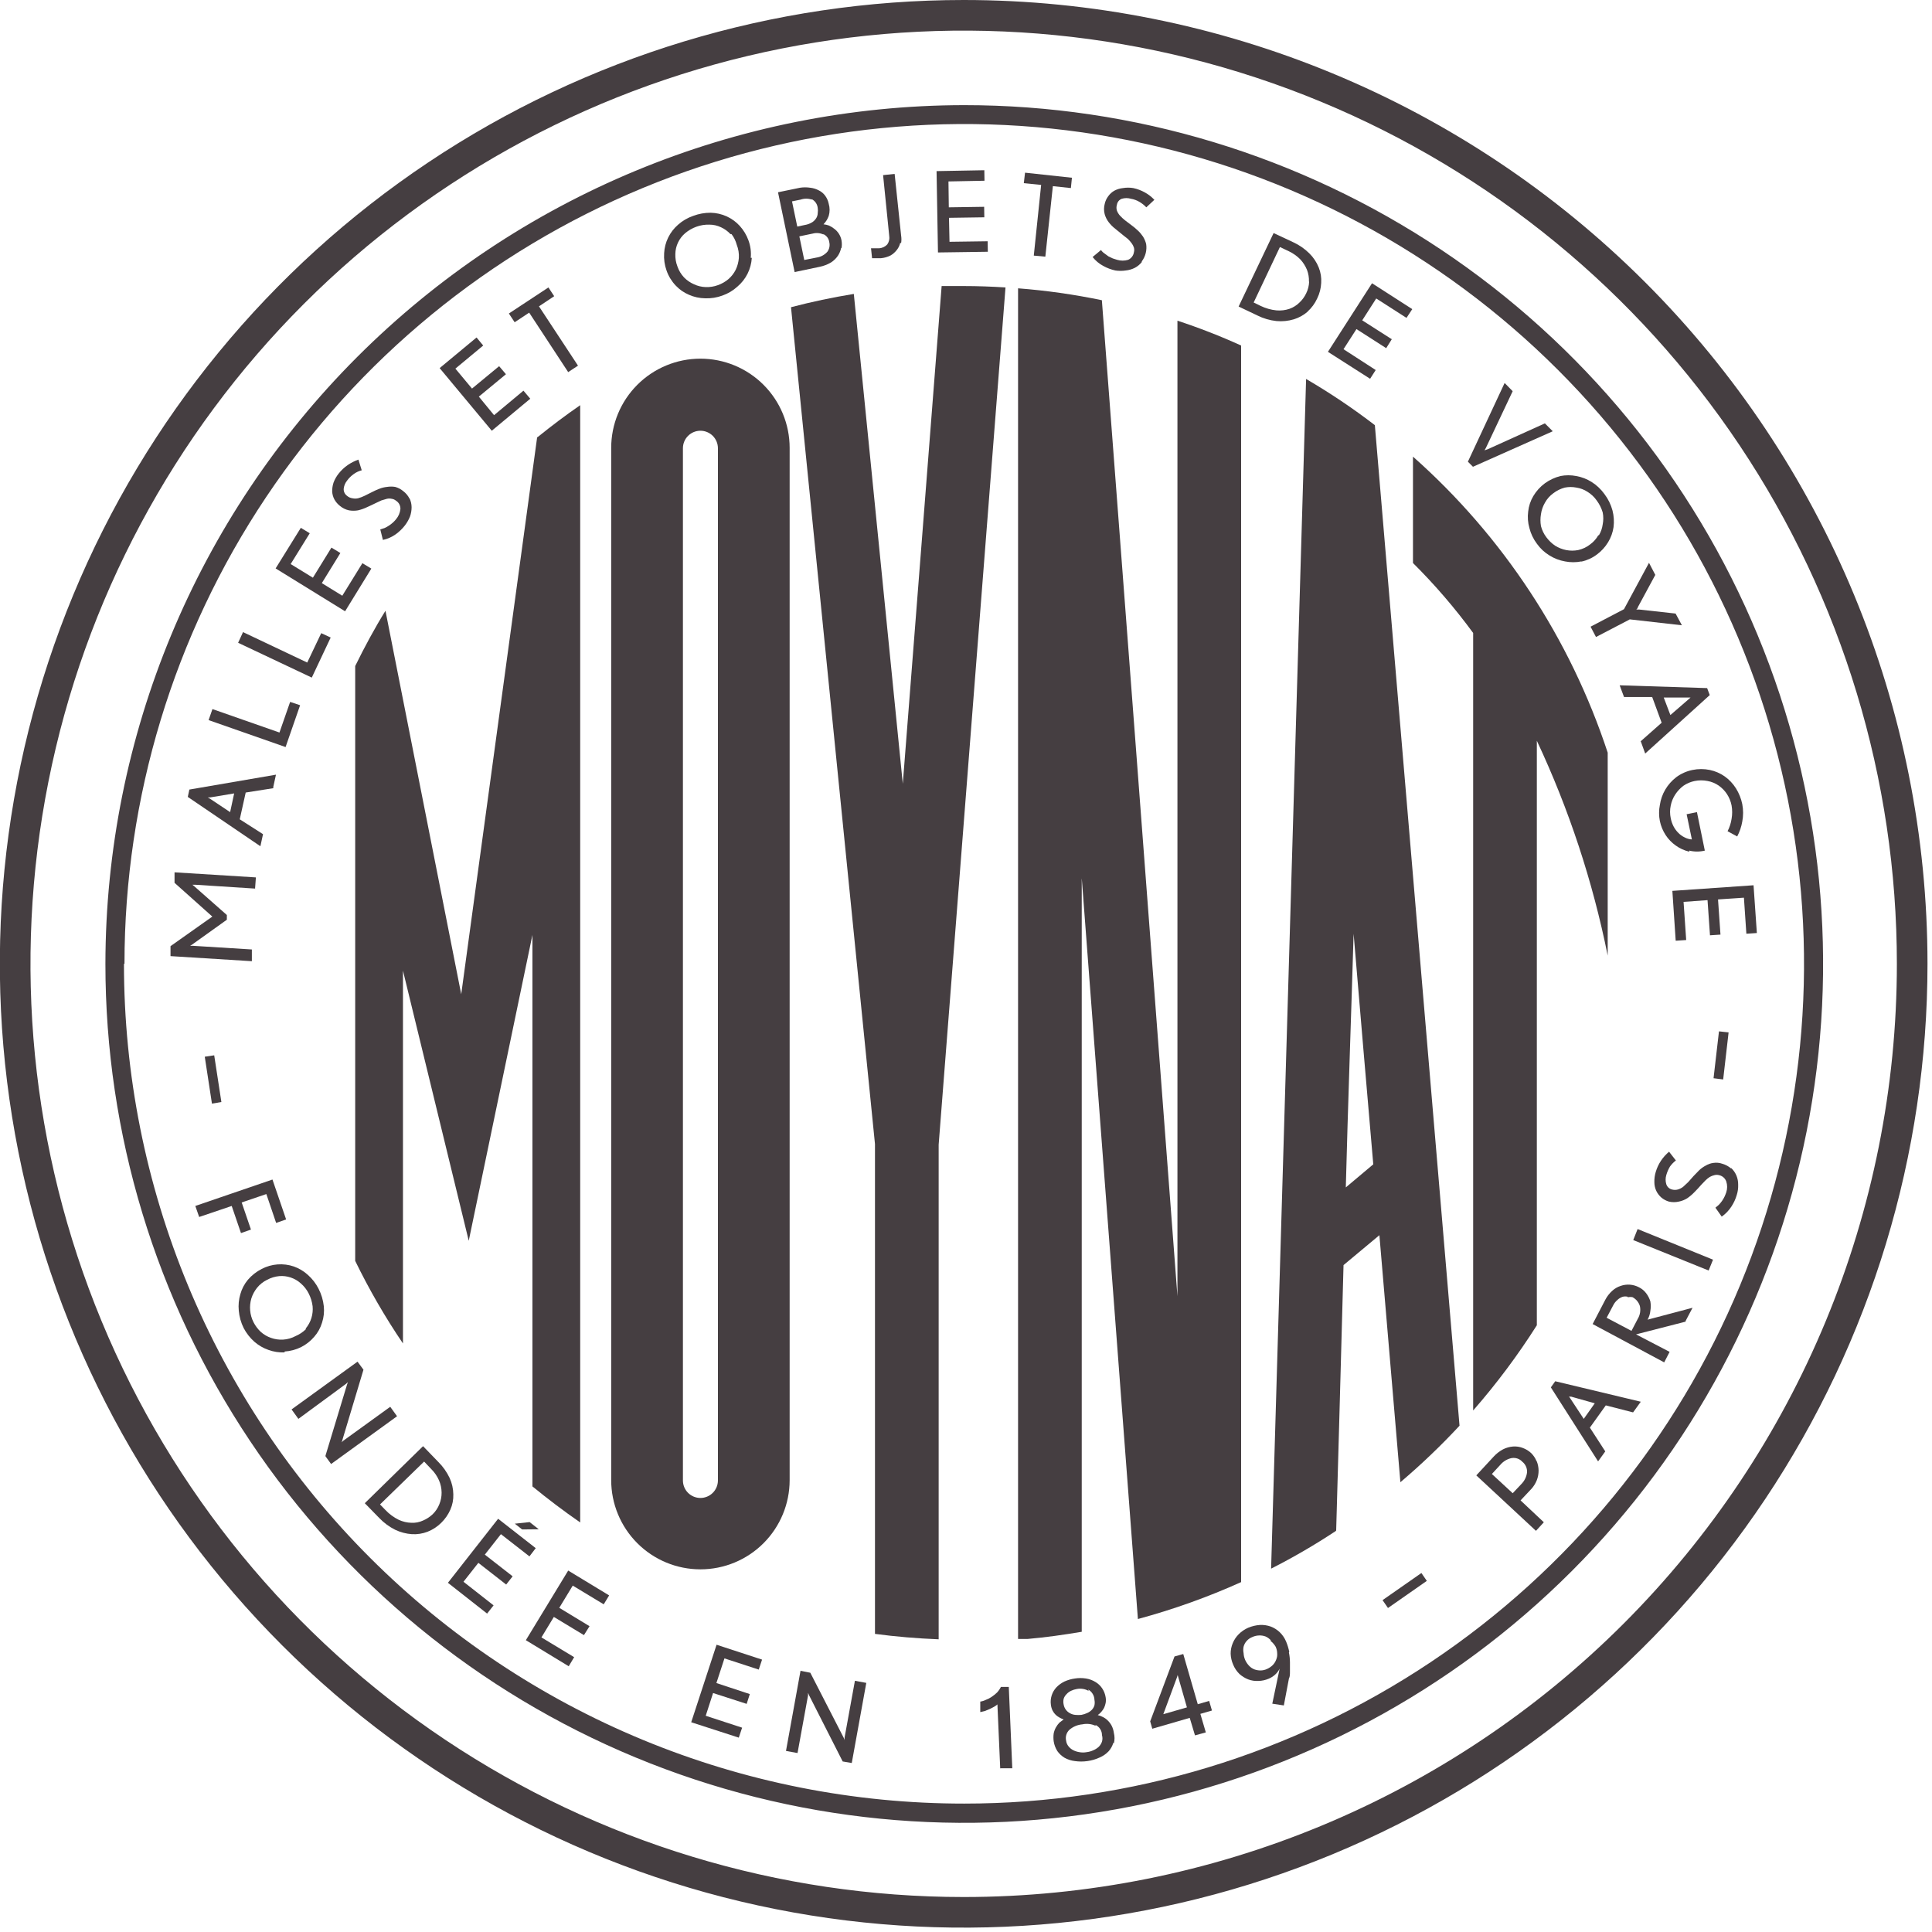
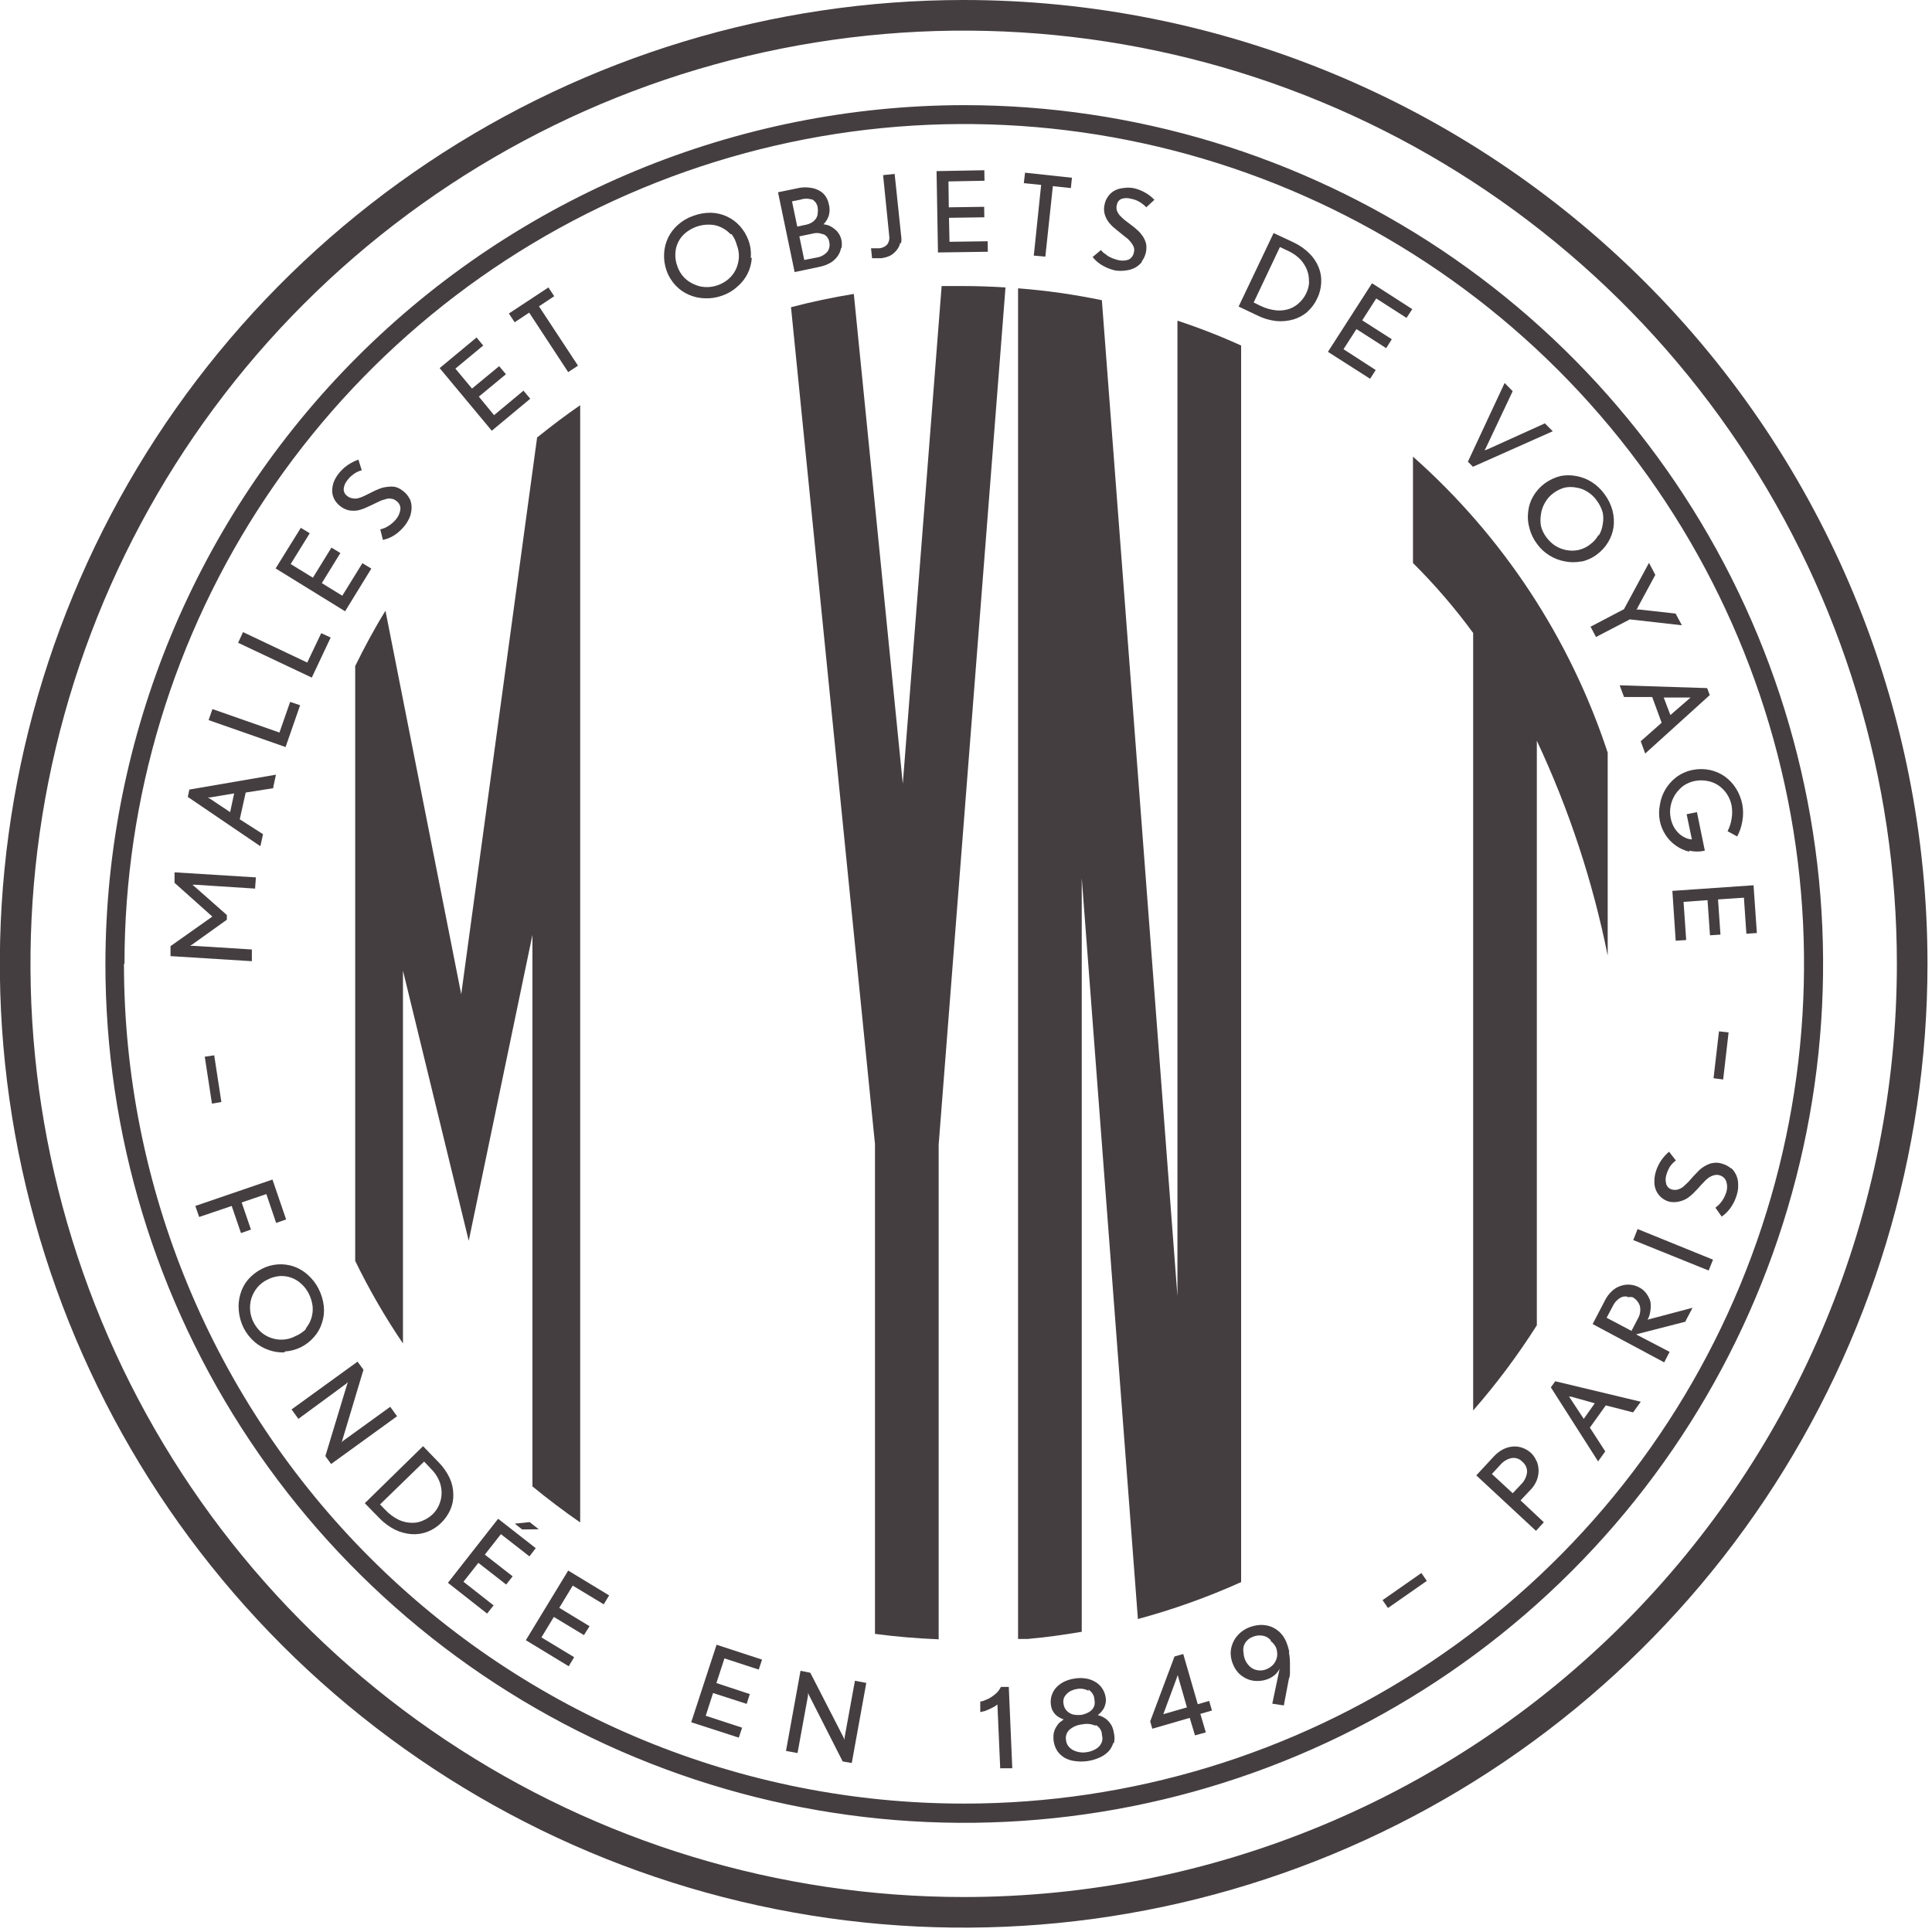
<svg xmlns="http://www.w3.org/2000/svg" width="100%" height="100%" viewBox="0 0 213 213" version="1.1" xml:space="preserve" style="fill-rule:evenodd;clip-rule:evenodd;stroke-linejoin:round;stroke-miterlimit:2;">
  <g>
    <path d="M106.243,0c-21.016,0 -41.56,6.232 -59.034,17.908c-17.475,11.676 -31.094,28.272 -39.137,47.688c-8.042,19.416 -10.147,40.782 -6.046,61.394c4.1,20.612 14.22,39.546 29.081,54.407c14.86,14.86 33.794,24.981 54.406,29.081c20.612,4.1 41.978,1.995 61.394,-6.047c19.417,-8.043 36.012,-21.662 47.688,-39.137c11.676,-17.474 17.908,-38.018 17.908,-59.034c0,-28.182 -11.195,-55.21 -31.123,-75.137c-19.927,-19.928 -46.955,-31.123 -75.137,-31.123Zm0,209.144c-20.348,-0 -40.24,-6.034 -57.159,-17.339c-16.919,-11.305 -30.106,-27.374 -37.893,-46.173c-7.787,-18.8 -9.825,-39.487 -5.855,-59.444c3.97,-19.958 13.769,-38.29 28.157,-52.679c14.389,-14.388 32.721,-24.187 52.679,-28.157c19.957,-3.969 40.644,-1.932 59.443,5.855c18.8,7.787 34.868,20.974 46.174,37.893c11.305,16.92 17.338,36.811 17.338,57.16c0,27.286 -10.839,53.455 -30.133,72.75c-19.295,19.294 -45.464,30.134 -72.751,30.134Z" style="fill:#453e41;fill-rule:nonzero;" />
    <path d="M11.621,106.259c-0.004,18.729 5.547,37.038 15.95,52.612c10.402,15.574 25.19,27.714 42.493,34.883c17.302,7.168 36.342,9.045 54.711,5.392c18.37,-3.653 35.243,-12.671 48.486,-25.914c13.244,-13.244 22.262,-30.117 25.915,-48.486c3.653,-18.369 1.776,-37.409 -5.393,-54.712c-7.169,-17.302 -19.308,-32.09 -34.882,-42.493c-15.574,-10.403 -33.884,-15.953 -52.613,-15.949c-25.098,0.03 -49.159,10.014 -66.906,27.761c-17.747,17.747 -27.73,41.808 -27.761,66.906Zm2.103,-0c-0,-18.312 5.429,-36.212 15.603,-51.437c10.173,-15.225 24.633,-27.092 41.55,-34.1c16.918,-7.007 35.533,-8.841 53.493,-5.268c17.96,3.572 34.457,12.39 47.405,25.338c12.948,12.948 21.765,29.445 25.338,47.405c3.572,17.959 1.739,36.575 -5.268,53.493c-7.008,16.917 -18.875,31.377 -34.1,41.55c-15.225,10.173 -33.126,15.603 -51.437,15.603c-12.163,0.008 -24.209,-2.381 -35.448,-7.031c-11.24,-4.649 -21.453,-11.468 -30.057,-20.066c-8.603,-8.598 -15.428,-18.807 -20.084,-30.043c-4.657,-11.237 -7.053,-23.281 -7.053,-35.444l0.058,-0Z" style="fill:#453e41;fill-rule:nonzero;" />
    <path d="M59.22,48.201l-8.371,61.414l-8.352,-42.28c-1.196,1.929 -2.315,4.013 -3.337,6.095l0,65.581c1.536,3.156 3.295,6.199 5.266,9.104l-0,-41.103l7.252,29.781l7.021,-33.716l0,60.797c1.698,1.388 3.453,2.719 5.266,3.973l0,-123.175c-1.62,1.118 -3.182,2.295 -4.706,3.529" style="fill:#453e41;fill-rule:nonzero;" />
-     <path d="M77.22,39.542c-2.609,-0 -5.111,1.036 -6.956,2.881c-1.845,1.845 -2.881,4.347 -2.881,6.956l-0,113.801c-0,2.609 1.036,5.111 2.881,6.956c1.845,1.845 4.347,2.881 6.956,2.881c2.609,0 5.111,-1.036 6.956,-2.881c1.844,-1.845 2.881,-4.347 2.881,-6.956l0,-113.801c0,-2.609 -1.037,-5.111 -2.881,-6.956c-1.845,-1.845 -4.347,-2.881 -6.956,-2.881Zm1.929,123.677c-0,0.511 -0.204,1.002 -0.565,1.364c-0.362,0.361 -0.853,0.565 -1.364,0.565c-0.512,-0 -1.002,-0.204 -1.364,-0.565c-0.362,-0.362 -0.565,-0.853 -0.565,-1.364l0,-113.802c0,-0.511 0.203,-1.002 0.565,-1.364c0.362,-0.361 0.852,-0.565 1.364,-0.565c0.511,0 1.002,0.204 1.364,0.565c0.361,0.362 0.565,0.853 0.565,1.364l-0,113.802Z" style="fill:#453e41;fill-rule:nonzero;" />
    <path d="M110.855,31.69c-1.524,-0.096 -3.048,-0.154 -4.61,-0.154l-2.431,-0c-1.311,16.781 -2.893,37.246 -4.282,54.875c-2.295,-22.933 -4.706,-47.063 -5.4,-54.007c-2.354,0.386 -4.649,0.868 -6.925,1.466l9.258,92.256l0,54.007c2.315,0.309 4.649,0.502 7.021,0.598l0,-54.528l7.369,-94.513Z" style="fill:#453e41;fill-rule:nonzero;" />
    <path d="M113.281,180.693c2.025,-0.173 4.012,-0.463 5.979,-0.791l0,-83.113c2.142,28.18 4.34,57.363 6.192,81.706c3.895,-1.053 7.701,-2.413 11.38,-4.07l0,-136.331c-2.288,-1.04 -4.632,-1.955 -7.021,-2.739l0,107.553c-3.047,-40.256 -6.249,-82.536 -8.332,-109.809c-3.049,-0.636 -6.135,-1.074 -9.239,-1.312l-0,148.906l1.041,0Z" style="fill:#453e41;fill-rule:nonzero;" />
-     <path d="M147.312,168.678c0.231,-7.715 0.444,-16.01 0.81,-29.203l3.954,-3.298c0.926,10.84 1.736,20.388 2.315,27.235c2.294,-1.947 4.471,-4.027 6.519,-6.23l-9.335,-110.31c-2.417,-1.856 -4.949,-3.557 -7.58,-5.092l-3.858,131.16c2.464,-1.249 4.853,-2.64 7.156,-4.166l0.019,-0.096Zm1.91,-65.87c0.733,8.68 1.465,17.36 2.179,25.557l-3.028,2.546c0.212,-8.352 0.617,-19.655 0.868,-28.199l-0.019,0.096Z" style="fill:#453e41;fill-rule:nonzero;" />
    <path d="M162.413,69.824l0,85.679c2.578,-2.946 4.925,-6.087 7.021,-9.393l0,-64.443c3.544,7.554 6.166,15.506 7.812,23.686l-0,-22.374c-4.143,-12.586 -11.551,-23.848 -21.468,-32.636l-0,11.727c2.41,2.395 4.628,4.975 6.635,7.715" style="fill:#453e41;fill-rule:nonzero;" />
    <path d="M189.977,119.009l-1.061,-0.135l0.598,-5.169l1.061,0.115l-0.598,5.189Z" style="fill:#453e41;fill-rule:nonzero;" />
    <path d="M190.858,128.769c0.249,0.234 0.445,0.516 0.579,0.83c0.134,0.323 0.2,0.671 0.193,1.022c0.014,0.379 -0.038,0.758 -0.154,1.119c-0.132,0.459 -0.334,0.895 -0.598,1.292c-0.281,0.43 -0.641,0.803 -1.061,1.1l-0.694,-0.984l0.385,-0.328c0.126,-0.133 0.242,-0.275 0.347,-0.425c0.102,-0.147 0.192,-0.302 0.27,-0.462c0.073,-0.158 0.137,-0.318 0.193,-0.483c0.127,-0.388 0.127,-0.807 0,-1.195c-0.061,-0.174 -0.166,-0.329 -0.305,-0.45c-0.138,-0.122 -0.306,-0.206 -0.486,-0.245c-0.17,-0.048 -0.35,-0.048 -0.52,0c-0.176,0.039 -0.345,0.104 -0.502,0.193c-0.174,0.111 -0.336,0.24 -0.482,0.386l-0.463,0.482c-0.244,0.283 -0.495,0.553 -0.752,0.81c-0.24,0.251 -0.505,0.478 -0.791,0.675c-0.284,0.178 -0.597,0.302 -0.926,0.367c-0.361,0.084 -0.738,0.084 -1.099,-0c-0.305,-0.089 -0.587,-0.24 -0.83,-0.444c-0.233,-0.204 -0.424,-0.454 -0.559,-0.733c-0.141,-0.302 -0.213,-0.631 -0.212,-0.964c-0.011,-0.385 0.041,-0.77 0.154,-1.138c0.13,-0.439 0.325,-0.855 0.579,-1.235c0.248,-0.367 0.547,-0.699 0.887,-0.984l0.752,0.965c-0.252,0.19 -0.473,0.417 -0.656,0.675c-0.175,0.296 -0.311,0.614 -0.405,0.945c-0.095,0.321 -0.095,0.663 0,0.984c0.044,0.147 0.126,0.28 0.238,0.385c0.112,0.105 0.25,0.178 0.399,0.213c0.208,0.056 0.428,0.056 0.636,-0c0.209,-0.061 0.405,-0.159 0.579,-0.29l0.559,-0.52l0.598,-0.675l0.618,-0.637c0.218,-0.208 0.465,-0.382 0.733,-0.521c0.253,-0.152 0.535,-0.251 0.829,-0.289c0.337,-0.052 0.682,-0.019 1.003,0.096c0.355,0.103 0.684,0.281 0.964,0.521" style="fill:#453e41;fill-rule:nonzero;" />
    <path d="M188.375,140.073l-8.313,-3.357l0.482,-1.215l8.314,3.376l-0.483,1.196Z" style="fill:#453e41;fill-rule:nonzero;" />
    <path d="M185.848,145.705l-5.478,1.407l3.703,1.929l-0.598,1.158l-7.889,-4.224l1.408,-2.701c0.192,-0.363 0.447,-0.689 0.752,-0.964c0.267,-0.245 0.582,-0.429 0.926,-0.54c0.33,-0.116 0.681,-0.162 1.029,-0.136c0.349,0.027 0.688,0.126 0.997,0.29c0.311,0.153 0.582,0.378 0.79,0.656c0.207,0.272 0.364,0.579 0.463,0.906c0.057,0.339 0.057,0.684 0,1.023c-0.035,0.345 -0.14,0.68 -0.308,0.983l4.957,-1.311l-0.772,1.466l0.02,0.058Zm-6.385,-2.74c-0.184,-0.045 -0.376,-0.045 -0.559,0c-0.208,0.068 -0.399,0.18 -0.56,0.328c-0.21,0.174 -0.381,0.392 -0.501,0.637l-0.714,1.35l2.739,1.447l0.695,-1.331c0.254,-0.423 0.337,-0.926 0.231,-1.408c-0.066,-0.211 -0.173,-0.407 -0.316,-0.576c-0.142,-0.169 -0.317,-0.307 -0.513,-0.408c-0.174,-0.027 -0.35,-0.02 -0.521,0.019l0.019,-0.058Z" style="fill:#453e41;fill-rule:nonzero;" />
    <path d="M180.045,155.714l-3.009,-0.772l-1.755,2.45l1.697,2.623l-0.791,1.1l-5.207,-8.159l0.482,-0.675l9.432,2.257l-0.849,1.176Zm-6.828,-1.736l-0.25,-0c0.064,0.053 0.116,0.119 0.154,0.193l1.485,2.257l1.215,-1.717l-2.604,-0.733Z" style="fill:#453e41;fill-rule:nonzero;" />
    <path d="M169.415,161.077c0.135,0.331 0.207,0.684 0.212,1.042c0.002,0.362 -0.063,0.722 -0.193,1.061c-0.136,0.346 -0.332,0.666 -0.579,0.945l-1.215,1.292l2.566,2.411l-0.868,0.945l-6.578,-6.114l1.929,-2.084c0.294,-0.319 0.64,-0.586 1.023,-0.79c0.343,-0.174 0.716,-0.278 1.099,-0.309c0.361,-0.026 0.723,0.026 1.061,0.154c0.351,0.126 0.673,0.323 0.945,0.579c0.249,0.248 0.446,0.543 0.578,0.868l0.02,0Zm-2.758,-0.328c-0.491,0.103 -0.932,0.369 -1.254,0.752l-0.926,1.004l2.296,2.121l0.964,-1.022c0.34,-0.345 0.557,-0.792 0.617,-1.273c0.015,-0.224 -0.025,-0.448 -0.116,-0.652c-0.09,-0.205 -0.229,-0.385 -0.405,-0.525c-0.144,-0.158 -0.325,-0.278 -0.527,-0.348c-0.202,-0.071 -0.418,-0.091 -0.63,-0.057l-0.019,0Z" style="fill:#453e41;fill-rule:nonzero;" />
    <path d="M153.023,177.28l-0.598,-0.868l4.282,-2.99l0.598,0.868l-4.282,2.99Z" style="fill:#453e41;fill-rule:nonzero;" />
    <path d="M142.1,182.178c0.075,0.362 0.114,0.73 0.116,1.099l-0,1.003c-0,0.309 -0,0.56 -0.116,0.791l-0.559,2.951l-1.273,-0.193l0.81,-3.857c-0.129,0.256 -0.306,0.485 -0.521,0.675c-0.201,0.176 -0.429,0.32 -0.675,0.424c-0.366,0.159 -0.759,0.244 -1.157,0.251c-0.381,0.021 -0.762,-0.038 -1.119,-0.174c-0.355,-0.14 -0.681,-0.343 -0.964,-0.598c-0.301,-0.296 -0.537,-0.65 -0.695,-1.041c-0.164,-0.378 -0.256,-0.784 -0.27,-1.196c-0.002,-0.398 0.077,-0.791 0.232,-1.158c0.151,-0.367 0.374,-0.702 0.655,-0.983c0.299,-0.302 0.653,-0.544 1.042,-0.714c0.411,-0.173 0.847,-0.277 1.292,-0.308c0.407,-0.022 0.813,0.038 1.196,0.173c0.366,0.138 0.7,0.348 0.984,0.617c0.308,0.294 0.551,0.649 0.714,1.042c0.153,0.367 0.269,0.748 0.347,1.138l-0.039,0.058Zm-1.987,-1.331c-0.161,-0.181 -0.358,-0.325 -0.578,-0.424c-0.228,-0.087 -0.47,-0.126 -0.714,-0.116c-0.26,0.006 -0.516,0.066 -0.752,0.173c-0.237,0.091 -0.448,0.236 -0.617,0.425c-0.167,0.18 -0.286,0.399 -0.347,0.636c-0.05,0.236 -0.05,0.479 -0,0.714c0.011,0.259 0.07,0.514 0.173,0.752c0.109,0.243 0.259,0.464 0.444,0.656c0.162,0.17 0.36,0.301 0.578,0.386c0.217,0.078 0.445,0.117 0.675,0.116c0.24,-0.003 0.477,-0.056 0.695,-0.155c0.235,-0.102 0.451,-0.246 0.636,-0.424c0.17,-0.17 0.302,-0.373 0.386,-0.598c0.098,-0.225 0.138,-0.47 0.116,-0.714c-0.005,-0.254 -0.064,-0.504 -0.174,-0.733c-0.144,-0.245 -0.334,-0.461 -0.559,-0.636l0.038,-0.058Z" style="fill:#453e41;fill-rule:nonzero;" />
    <path d="M132.343,188.969l0.597,2.025l-1.195,0.328l-0.579,-1.929l-4.128,1.196l-0.231,-0.81l2.681,-7.156l0.964,-0.27l1.601,5.535l1.254,-0.366l0.308,1.061l-1.272,0.366l-0,0.02Zm-2.508,-4.301c-0.03,0.124 -0.069,0.247 -0.116,0.366l-1.466,3.954l2.604,-0.752l-1.022,-3.569Z" style="fill:#453e41;fill-rule:nonzero;" />
    <path d="M122.745,192.131c-0.1,0.351 -0.278,0.674 -0.521,0.945c-0.273,0.287 -0.601,0.517 -0.964,0.675c-0.434,0.204 -0.895,0.34 -1.37,0.405c-0.46,0.067 -0.928,0.067 -1.388,0c-0.4,-0.046 -0.787,-0.17 -1.138,-0.366c-0.312,-0.187 -0.581,-0.436 -0.791,-0.733c-0.209,-0.328 -0.347,-0.696 -0.405,-1.08c-0.039,-0.288 -0.039,-0.58 -0,-0.868c0.048,-0.237 0.132,-0.464 0.25,-0.675c0.107,-0.189 0.237,-0.364 0.386,-0.521l0.463,-0.347c-0.161,-0.055 -0.316,-0.126 -0.463,-0.212c-0.147,-0.079 -0.283,-0.176 -0.405,-0.29c-0.141,-0.133 -0.258,-0.29 -0.347,-0.463c-0.103,-0.205 -0.168,-0.427 -0.193,-0.656c-0.049,-0.347 -0.018,-0.7 0.089,-1.034c0.107,-0.334 0.287,-0.64 0.528,-0.894c0.256,-0.264 0.556,-0.479 0.888,-0.637c0.361,-0.163 0.744,-0.274 1.138,-0.327c0.408,-0.067 0.825,-0.067 1.234,-0c0.369,0.06 0.722,0.191 1.041,0.385c0.293,0.175 0.544,0.412 0.733,0.695c0.199,0.295 0.331,0.631 0.386,0.983c0.039,0.211 0.039,0.427 0,0.637c-0.037,0.186 -0.095,0.367 -0.173,0.54c-0.087,0.158 -0.191,0.307 -0.309,0.443c-0.114,0.131 -0.244,0.248 -0.386,0.348c0.195,0.048 0.382,0.119 0.56,0.212c0.192,0.092 0.368,0.216 0.52,0.366c0.178,0.168 0.328,0.363 0.444,0.579c0.13,0.254 0.214,0.528 0.251,0.81c0.097,0.38 0.097,0.778 -0,1.157l-0.058,-0.077Zm-2.72,-5.709c-0.398,-0.224 -0.862,-0.299 -1.311,-0.212c-0.214,0.035 -0.422,0.1 -0.617,0.192c-0.199,0.09 -0.377,0.222 -0.521,0.386c-0.143,0.139 -0.248,0.312 -0.309,0.502c-0.049,0.209 -0.049,0.427 0,0.636c0.036,0.206 0.118,0.4 0.242,0.567c0.124,0.168 0.286,0.304 0.472,0.398c0.178,0.098 0.376,0.157 0.579,0.173c0.218,0.02 0.437,0.02 0.655,0c0.227,-0.041 0.448,-0.112 0.656,-0.212c0.189,-0.082 0.359,-0.2 0.502,-0.347c0.136,-0.14 0.236,-0.313 0.289,-0.502c0.039,-0.197 0.039,-0.4 -0,-0.598c-0.007,-0.233 -0.075,-0.461 -0.197,-0.66c-0.122,-0.2 -0.293,-0.364 -0.497,-0.478l0.057,0.155Zm0.791,3.858c-0.462,-0.22 -0.984,-0.281 -1.485,-0.174c-0.527,0.044 -1.026,0.253 -1.427,0.598c-0.161,0.15 -0.279,0.339 -0.343,0.549c-0.065,0.209 -0.073,0.433 -0.024,0.647c0.026,0.234 0.12,0.455 0.27,0.636c0.142,0.176 0.32,0.321 0.521,0.424c0.213,0.105 0.44,0.177 0.675,0.213c0.262,0.048 0.53,0.048 0.791,-0c0.261,-0.03 0.515,-0.101 0.752,-0.213c0.22,-0.093 0.422,-0.224 0.598,-0.385c0.155,-0.159 0.274,-0.35 0.347,-0.56c0.069,-0.233 0.069,-0.48 0,-0.713c0.002,-0.241 -0.066,-0.477 -0.196,-0.679c-0.13,-0.202 -0.317,-0.362 -0.537,-0.459l0.058,0.116Z" style="fill:#453e41;fill-rule:nonzero;" />
    <path d="M110.272,194.967l-0.309,-7.06c-0.106,0.096 -0.223,0.18 -0.347,0.251l-0.482,0.25l-0.559,0.232l-0.502,0.116l-0,-1.158c0.214,-0.031 0.423,-0.096 0.617,-0.193c0.225,-0.082 0.439,-0.192 0.637,-0.328c0.212,-0.143 0.412,-0.305 0.598,-0.482c0.169,-0.185 0.312,-0.393 0.424,-0.617l0.868,0l0.385,8.969l-1.272,0" style="fill:#453e41;fill-rule:nonzero;" />
    <path d="M92.903,194.195l-3.703,-7.29l-0.116,-0.27l-0,0.289l-1.157,6.346l-1.273,-0.232l1.601,-8.834l1.08,0.212l3.665,7.137c0.052,0.09 0.09,0.188 0.115,0.289c-0.005,-0.096 -0.005,-0.193 0,-0.289l1.138,-6.25l1.254,0.232l-1.601,8.834l-1.022,-0.174" style="fill:#453e41;fill-rule:nonzero;" />
    <path d="M76.205,189.875l2.796,-8.545l5.015,1.64l-0.366,1.099l-3.781,-1.234l-0.887,2.72l3.684,1.215l-0.347,1.08l-3.704,-1.196l-0.81,2.507l4.012,1.312l-0.366,1.1l-5.246,-1.698Z" style="fill:#453e41;fill-rule:nonzero;" />
    <path d="M57.975,180.828l4.668,-7.676l4.514,2.738l-0.598,0.984l-3.414,-2.064l-1.486,2.45l3.337,2.025l-0.617,0.984l-3.318,-2.006l-1.369,2.257l3.607,2.18l-0.598,1.002l-4.726,-2.874Z" style="fill:#453e41;fill-rule:nonzero;" />
    <path d="M49.382,174.501l5.535,-7.059l4.147,3.24l-0.694,0.907l-3.144,-2.45l-1.775,2.257l3.067,2.391l-0.713,0.907l-3.067,-2.392l-1.64,2.084l3.318,2.604l-0.714,0.906l-4.32,-3.395Z" style="fill:#453e41;fill-rule:nonzero;" />
    <path d="M47.143,168.87c-0.553,0.214 -1.145,0.306 -1.736,0.27c-0.636,-0.044 -1.258,-0.208 -1.833,-0.482c-0.663,-0.331 -1.263,-0.775 -1.774,-1.312l-1.582,-1.62l6.423,-6.288l1.678,1.736c0.519,0.514 0.943,1.114 1.254,1.775c0.258,0.563 0.396,1.174 0.405,1.794c0.02,0.583 -0.092,1.163 -0.328,1.697c-0.239,0.542 -0.58,1.032 -1.003,1.446c-0.429,0.428 -0.941,0.763 -1.505,0.984Zm1.293,-3.028c0.17,-0.41 0.255,-0.849 0.251,-1.292c-0.006,-0.465 -0.104,-0.925 -0.29,-1.351c-0.212,-0.476 -0.513,-0.908 -0.887,-1.273l-0.752,-0.791l-4.861,4.726l0.598,0.617c0.421,0.444 0.918,0.81 1.466,1.08c0.442,0.205 0.921,0.317 1.408,0.328c0.438,0.019 0.875,-0.067 1.273,-0.25c0.392,-0.167 0.751,-0.402 1.061,-0.695c0.319,-0.31 0.569,-0.685 0.733,-1.099Z" style="fill:#453e41;fill-rule:nonzero;" />
    <path d="M35.887,160.479l2.373,-7.831c0.039,-0.088 0.071,-0.178 0.096,-0.27l-0.212,0.193l-5.247,3.857l-0.752,-1.041l7.272,-5.266l0.656,0.887l-2.315,7.716c-0.01,0.105 -0.05,0.206 -0.116,0.289l0.232,-0.193l5.15,-3.723l0.752,1.042l-7.272,5.266l-0.617,-0.849" style="fill:#453e41;fill-rule:nonzero;" />
    <path d="M31.379,149.099c-0.604,0.027 -1.207,-0.065 -1.775,-0.27c-0.574,-0.199 -1.105,-0.506 -1.562,-0.906c-0.481,-0.426 -0.879,-0.936 -1.177,-1.505c-0.3,-0.603 -0.483,-1.258 -0.54,-1.929c-0.06,-0.609 -0.001,-1.225 0.174,-1.813c0.162,-0.579 0.445,-1.118 0.829,-1.581c0.425,-0.495 0.943,-0.901 1.524,-1.196c0.542,-0.284 1.136,-0.454 1.747,-0.5c0.61,-0.046 1.223,0.032 1.802,0.23c0.57,0.203 1.095,0.518 1.543,0.926c0.484,0.43 0.883,0.946 1.176,1.523c0.311,0.602 0.507,1.256 0.579,1.929c0.064,0.611 -0.001,1.229 -0.193,1.813c-0.173,0.578 -0.469,1.111 -0.868,1.563c-0.403,0.47 -0.895,0.856 -1.446,1.137c-0.567,0.28 -1.183,0.443 -1.813,0.483l-0,0.096Zm2.333,-2.642c0.281,-0.339 0.492,-0.729 0.621,-1.15c0.129,-0.42 0.174,-0.862 0.132,-1.3c-0.061,-0.484 -0.205,-0.953 -0.425,-1.389c-0.213,-0.426 -0.508,-0.806 -0.868,-1.118c-0.323,-0.294 -0.704,-0.517 -1.118,-0.656c-0.41,-0.139 -0.843,-0.191 -1.273,-0.154c-0.467,0.045 -0.919,0.183 -1.331,0.405c-0.425,0.206 -0.8,0.503 -1.1,0.868c-0.282,0.35 -0.498,0.748 -0.636,1.176c-0.26,0.872 -0.178,1.811 0.231,2.624c0.205,0.404 0.479,0.77 0.81,1.08c0.326,0.29 0.706,0.513 1.119,0.655c0.426,0.153 0.879,0.219 1.331,0.193c0.493,-0.029 0.974,-0.167 1.408,-0.405c0.408,-0.176 0.78,-0.424 1.099,-0.733l0,-0.096Z" style="fill:#453e41;fill-rule:nonzero;" />
    <path d="M29.364,131.643l-2.719,0.926l1.022,2.99l-1.1,0.386l-1.022,-2.99l-3.587,1.215l-0.425,-1.215l8.506,-2.912l1.505,4.397l-1.1,0.386l-1.08,-3.183Z" style="fill:#453e41;fill-rule:nonzero;" />
    <path d="M22.575,116.502l1.041,-0.155l0.791,5.15l-1.041,0.174l-0.791,-5.169Z" style="fill:#453e41;fill-rule:nonzero;" />
    <path d="M28.134,97.966l-6.596,-0.424l-0.328,-0l0.193,0.154l3.607,3.182l-0,0.521l-3.858,2.759l-0.193,0.115l0.309,0l6.5,0.405l-0,1.292l-8.969,-0.559l-0,-1.099l4.61,-3.26l-4.166,-3.722l-0,-1.158l8.969,0.559l-0.097,1.312" style="fill:#453e41;fill-rule:nonzero;" />
    <path d="M30.154,86.894l-3.066,0.482l-0.656,2.951l2.565,1.64l-0.289,1.331l-8.005,-5.44l0.174,-0.81l9.547,-1.64l-0.308,1.409l0.038,0.077Zm-7.001,1.022l-0.251,-0l0.212,0.116l2.257,1.504l0.444,-2.064l-2.662,0.444Z" style="fill:#453e41;fill-rule:nonzero;" />
    <path d="M31.485,82.361l-8.487,-2.971l0.424,-1.215l7.388,2.585l1.176,-3.375l1.1,0.366l-1.601,4.61Z" style="fill:#453e41;fill-rule:nonzero;" />
    <path d="M34.374,74.704l-8.121,-3.839l0.54,-1.176l7.079,3.356l1.543,-3.24l1.042,0.482l-2.083,4.417Z" style="fill:#453e41;fill-rule:nonzero;" />
    <path d="M38.045,67.393l-7.658,-4.725l2.778,-4.475l0.984,0.598l-2.103,3.395l2.45,1.504l2.044,-3.317l0.984,0.597l-2.044,3.318l2.256,1.389l2.218,-3.588l0.984,0.598l-2.893,4.706Z" style="fill:#453e41;fill-rule:nonzero;" />
    <path d="M45.147,54.933c0.149,0.307 0.228,0.643 0.231,0.984c0,0.348 -0.058,0.693 -0.173,1.022c-0.141,0.352 -0.33,0.683 -0.56,0.984c-0.291,0.375 -0.636,0.707 -1.022,0.984c-0.422,0.3 -0.901,0.511 -1.408,0.617l-0.29,-1.158l0.483,-0.154c0.167,-0.078 0.328,-0.169 0.482,-0.27c0.15,-0.098 0.291,-0.208 0.424,-0.328c0.126,-0.112 0.242,-0.235 0.347,-0.366c0.269,-0.317 0.437,-0.706 0.483,-1.119c0.01,-0.184 -0.029,-0.366 -0.114,-0.529c-0.085,-0.163 -0.212,-0.3 -0.369,-0.397c-0.136,-0.117 -0.303,-0.19 -0.482,-0.212c-0.171,-0.039 -0.349,-0.039 -0.521,-0l-0.598,0.174l-0.617,0.289c-0.328,0.154 -0.656,0.328 -0.983,0.463c-0.315,0.15 -0.645,0.266 -0.984,0.347c-0.332,0.058 -0.671,0.058 -1.003,0c-0.362,-0.08 -0.699,-0.246 -0.984,-0.482c-0.251,-0.195 -0.461,-0.437 -0.617,-0.714c-0.148,-0.274 -0.233,-0.577 -0.251,-0.887c-0.002,-0.334 0.05,-0.666 0.154,-0.984c0.135,-0.355 0.323,-0.687 0.56,-0.984c0.285,-0.363 0.623,-0.682 1.003,-0.945c0.365,-0.248 0.76,-0.449 1.176,-0.598l0.367,1.177c-0.312,0.08 -0.607,0.217 -0.868,0.405c-0.282,0.197 -0.529,0.438 -0.733,0.714c-0.214,0.258 -0.349,0.573 -0.386,0.906c-0.012,0.153 0.015,0.305 0.08,0.444c0.064,0.138 0.163,0.258 0.287,0.347c0.167,0.148 0.376,0.242 0.598,0.27c0.203,0.047 0.414,0.047 0.617,-0c0.246,-0.068 0.485,-0.158 0.714,-0.27l0.81,-0.405c0.263,-0.137 0.533,-0.26 0.81,-0.366c0.278,-0.112 0.57,-0.183 0.867,-0.213c0.295,-0.047 0.594,-0.047 0.888,0c0.326,0.088 0.629,0.246 0.887,0.463c0.293,0.219 0.531,0.503 0.695,0.83" style="fill:#453e41;fill-rule:nonzero;" />
    <path d="M54.218,47.488l-5.748,-6.905l4.07,-3.376l0.733,0.887l-3.067,2.546l1.832,2.199l2.99,-2.469l0.752,0.888l-2.989,2.469l1.678,2.044l3.24,-2.7l0.752,0.887l-4.243,3.53Z" style="fill:#453e41;fill-rule:nonzero;" />
    <path d="M59.421,33.774l4.302,6.538l-1.081,0.714l-4.301,-6.558l-1.601,1.061l-0.637,-0.965l4.36,-2.874l0.636,0.965l-1.678,1.119Z" style="fill:#453e41;fill-rule:nonzero;" />
    <path d="M82.884,28.431c-0.036,0.607 -0.195,1.2 -0.466,1.744c-0.273,0.544 -0.652,1.027 -1.116,1.42c-0.475,0.434 -1.032,0.768 -1.639,0.983c-0.616,0.231 -1.272,0.336 -1.929,0.309c-0.612,-0.009 -1.215,-0.14 -1.774,-0.386c-0.556,-0.234 -1.055,-0.582 -1.467,-1.022c-0.446,-0.47 -0.788,-1.028 -1.003,-1.64c-0.222,-0.617 -0.314,-1.274 -0.27,-1.928c0.031,-0.597 0.182,-1.181 0.444,-1.717c0.267,-0.545 0.641,-1.03 1.1,-1.427c0.483,-0.429 1.047,-0.756 1.658,-0.965c0.616,-0.233 1.27,-0.351 1.929,-0.347c0.613,0.013 1.217,0.151 1.775,0.405c0.54,0.248 1.026,0.603 1.427,1.042c0.423,0.465 0.751,1.009 0.964,1.6c0.227,0.617 0.313,1.276 0.251,1.929l0.116,0Zm-2.353,-2.623c-0.294,-0.317 -0.648,-0.573 -1.042,-0.752c-0.403,-0.193 -0.845,-0.292 -1.292,-0.289c-0.486,-0.014 -0.97,0.065 -1.427,0.231c-0.451,0.163 -0.869,0.405 -1.235,0.714c-0.333,0.284 -0.6,0.635 -0.787,1.031c-0.186,0.396 -0.286,0.827 -0.293,1.264c-0.016,0.467 0.063,0.933 0.231,1.369c0.155,0.453 0.405,0.867 0.734,1.216c0.314,0.319 0.688,0.574 1.099,0.752c0.405,0.19 0.845,0.295 1.292,0.308c0.453,0.015 0.905,-0.057 1.331,-0.212c0.43,-0.151 0.829,-0.38 1.177,-0.675c0.326,-0.287 0.595,-0.634 0.791,-1.022c0.193,-0.406 0.311,-0.844 0.347,-1.292c0.032,-0.5 -0.047,-1.001 -0.232,-1.466c-0.112,-0.427 -0.308,-0.828 -0.578,-1.177l-0.116,0Z" style="fill:#453e41;fill-rule:nonzero;" />
    <path d="M92.738,27.312c-0.058,0.31 -0.176,0.605 -0.347,0.868c-0.203,0.302 -0.466,0.558 -0.772,0.753c-0.387,0.231 -0.811,0.394 -1.254,0.482l-2.758,0.579l-1.832,-8.796l2.43,-0.501c0.371,-0.057 0.748,-0.057 1.119,-0c0.331,0.034 0.651,0.133 0.945,0.289c0.283,0.138 0.528,0.343 0.713,0.598c0.191,0.265 0.322,0.567 0.386,0.887c0.128,0.434 0.128,0.897 0,1.331c-0.123,0.347 -0.32,0.663 -0.578,0.926c0.204,0.021 0.404,0.066 0.598,0.135c0.214,0.096 0.415,0.219 0.597,0.366c0.415,0.311 0.697,0.765 0.791,1.273c0.049,0.288 0.049,0.581 0,0.868l-0.038,-0.058Zm-3.221,-5.304c-0.407,-0.139 -0.848,-0.139 -1.254,0l-0.945,0.193l0.579,2.778l0.829,-0.174c0.294,-0.046 0.577,-0.151 0.829,-0.309c0.181,-0.119 0.333,-0.277 0.444,-0.463c0.097,-0.163 0.15,-0.349 0.154,-0.54c0.03,-0.185 0.03,-0.374 0,-0.559c-0.02,-0.208 -0.093,-0.407 -0.21,-0.579c-0.119,-0.172 -0.278,-0.311 -0.465,-0.405l0.039,0.058Zm1.292,3.858c-0.372,-0.18 -0.796,-0.221 -1.196,-0.116l-1.485,0.309l0.54,2.604l1.37,-0.27c0.455,-0.065 0.872,-0.291 1.176,-0.637c0.111,-0.15 0.188,-0.323 0.224,-0.507c0.037,-0.183 0.033,-0.372 -0.012,-0.554c-0.025,-0.201 -0.105,-0.392 -0.231,-0.552c-0.125,-0.16 -0.292,-0.282 -0.482,-0.354l0.096,0.077Z" style="fill:#453e41;fill-rule:nonzero;" />
    <path d="M99.25,26.772c-0.063,0.281 -0.188,0.545 -0.367,0.771c-0.189,0.249 -0.425,0.459 -0.694,0.618c-0.337,0.171 -0.704,0.275 -1.08,0.308l-0.965,0l-0.115,-1.099l0.887,-0c0.346,-0.016 0.672,-0.169 0.907,-0.425c0.096,-0.135 0.164,-0.289 0.2,-0.451c0.037,-0.162 0.041,-0.33 0.012,-0.494l-0.675,-6.693l1.273,-0.135l0.713,6.79c0.047,0.281 0.047,0.567 0,0.848" style="fill:#453e41;fill-rule:nonzero;" />
    <path d="M103.41,27.834l-0.155,-8.969l5.266,-0.097l0.019,1.158l-3.973,0.077l0.038,2.854l3.897,-0.057l0.019,1.157l-3.896,0.058l0.057,2.642l4.205,-0.058l0.02,1.158l-5.497,0.077Z" style="fill:#453e41;fill-rule:nonzero;" />
    <path d="M116.076,20.523l-0.829,7.773l-1.273,-0.115l0.81,-7.793l-1.91,-0.193l0.135,-1.157l5.17,0.559l-0.116,1.138l-1.987,-0.212Z" style="fill:#453e41;fill-rule:nonzero;" />
    <path d="M125.879,28.895c-0.21,0.263 -0.473,0.48 -0.771,0.636c-0.314,0.157 -0.654,0.255 -1.003,0.29c-0.378,0.056 -0.761,0.056 -1.139,-0c-0.466,-0.101 -0.914,-0.27 -1.331,-0.502c-0.456,-0.242 -0.857,-0.577 -1.176,-0.984l0.926,-0.771c0.097,0.145 0.221,0.269 0.366,0.366l0.444,0.328l0.482,0.232l0.482,0.154c0.396,0.12 0.819,0.12 1.216,-0c0.167,-0.073 0.313,-0.188 0.425,-0.333c0.111,-0.145 0.184,-0.316 0.211,-0.496c0.049,-0.171 0.049,-0.351 -0,-0.521c-0.056,-0.174 -0.141,-0.337 -0.251,-0.482c-0.124,-0.164 -0.259,-0.319 -0.405,-0.463l-0.54,-0.425l-0.849,-0.694c-0.276,-0.21 -0.522,-0.457 -0.733,-0.733c-0.204,-0.264 -0.354,-0.566 -0.443,-0.887c-0.097,-0.367 -0.097,-0.752 0,-1.119c0.065,-0.308 0.196,-0.598 0.385,-0.849c0.177,-0.253 0.408,-0.464 0.676,-0.617c0.293,-0.156 0.614,-0.255 0.945,-0.289c0.383,-0.065 0.774,-0.065 1.157,-0c0.446,0.096 0.875,0.259 1.273,0.482c0.388,0.213 0.739,0.487 1.042,0.81l-0.888,0.829c-0.221,-0.234 -0.474,-0.435 -0.752,-0.598c-0.29,-0.173 -0.611,-0.291 -0.945,-0.347c-0.327,-0.097 -0.675,-0.097 -1.003,0c-0.141,0.051 -0.265,0.138 -0.36,0.254c-0.095,0.115 -0.157,0.254 -0.18,0.402c-0.068,0.213 -0.068,0.443 0,0.656c0.076,0.198 0.187,0.381 0.328,0.54c0.173,0.188 0.36,0.362 0.56,0.521l0.713,0.54c0.232,0.167 0.463,0.36 0.694,0.578c0.219,0.202 0.413,0.429 0.579,0.676c0.155,0.251 0.272,0.524 0.347,0.81c0.052,0.337 0.037,0.682 -0.046,1.013c-0.083,0.331 -0.231,0.642 -0.436,0.916" style="fill:#453e41;fill-rule:nonzero;" />
    <path d="M144.175,34.353c-0.444,0.386 -0.963,0.675 -1.524,0.849c-0.624,0.188 -1.279,0.254 -1.929,0.193c-0.732,-0.078 -1.444,-0.288 -2.102,-0.617l-2.064,-0.984l3.858,-8.101l2.179,1.022c0.66,0.304 1.26,0.722 1.775,1.235c0.442,0.439 0.79,0.964 1.022,1.543c0.217,0.538 0.309,1.118 0.27,1.697c-0.026,0.597 -0.178,1.182 -0.443,1.717c-0.251,0.55 -0.612,1.042 -1.062,1.446l0.02,0Zm0.135,-3.298c0.016,-0.441 -0.056,-0.88 -0.212,-1.292c-0.173,-0.427 -0.422,-0.819 -0.733,-1.158c-0.368,-0.375 -0.799,-0.681 -1.273,-0.906l-0.984,-0.463l-2.893,6.114l0.752,0.367c0.551,0.269 1.145,0.439 1.755,0.501c0.489,0.044 0.982,-0.015 1.447,-0.173c0.413,-0.148 0.788,-0.385 1.099,-0.695c0.305,-0.286 0.554,-0.626 0.733,-1.003c0.202,-0.402 0.314,-0.843 0.328,-1.292l-0.019,-0Z" style="fill:#453e41;fill-rule:nonzero;" />
    <path d="M146.403,38.789l4.861,-7.561l4.436,2.854l-0.637,0.965l-3.336,-2.141l-1.544,2.411l3.26,2.083l-0.617,0.984l-3.279,-2.103l-1.427,2.218l3.549,2.296l-0.617,0.964l-4.649,-2.97Z" style="fill:#453e41;fill-rule:nonzero;" />
    <path d="M162.392,51.461l-0.559,-0.559l4.05,-8.68l0.887,0.907l-2.95,6.249c-0.047,0.093 -0.098,0.183 -0.155,0.27l0.347,-0.116l6.308,-2.855l0.868,0.869l-8.796,3.915Z" style="fill:#453e41;fill-rule:nonzero;" />
    <path d="M174.343,61.897c-0.593,0.116 -1.202,0.116 -1.795,0c-0.608,-0.106 -1.191,-0.329 -1.716,-0.656c-0.547,-0.331 -1.02,-0.771 -1.389,-1.292c-0.391,-0.517 -0.673,-1.107 -0.829,-1.736c-0.169,-0.589 -0.215,-1.206 -0.135,-1.813c0.062,-0.6 0.253,-1.178 0.559,-1.697c0.329,-0.559 0.769,-1.045 1.292,-1.428c0.512,-0.367 1.088,-0.636 1.697,-0.791c0.58,-0.115 1.177,-0.115 1.756,0c0.603,0.106 1.179,0.329 1.697,0.656c0.55,0.35 1.028,0.801 1.408,1.331c0.41,0.541 0.711,1.157 0.888,1.813c0.152,0.598 0.192,1.22 0.115,1.832c-0.086,0.588 -0.289,1.152 -0.598,1.659c-0.323,0.535 -0.748,1.001 -1.253,1.37c-0.503,0.377 -1.083,0.64 -1.698,0.771l0,-0.019Zm1.929,-2.874c0.223,-0.372 0.368,-0.785 0.424,-1.215c0.086,-0.433 0.086,-0.879 0,-1.312c-0.139,-0.472 -0.361,-0.916 -0.655,-1.311c-0.271,-0.389 -0.619,-0.717 -1.023,-0.965c-0.367,-0.24 -0.781,-0.397 -1.215,-0.463c-0.426,-0.086 -0.866,-0.086 -1.292,0c-0.454,0.122 -0.88,0.332 -1.254,0.618c-0.382,0.273 -0.699,0.629 -0.926,1.041c-0.229,0.392 -0.38,0.824 -0.443,1.273c-0.075,0.434 -0.075,0.878 -0,1.312c0.115,0.447 0.319,0.866 0.598,1.234c0.267,0.361 0.593,0.674 0.964,0.926c0.373,0.233 0.784,0.396 1.215,0.482c0.44,0.087 0.892,0.087 1.331,0c0.487,-0.108 0.942,-0.325 1.331,-0.636c0.365,-0.267 0.667,-0.609 0.887,-1.003l0.058,0.019Z" style="fill:#453e41;fill-rule:nonzero;" />
    <path d="M179.659,68.3l-3.703,1.929l-0.598,-1.138l3.684,-1.929l2.758,-5.112l0.695,1.331l-1.929,3.569c-0,-0 -0,0.135 -0.173,0.25l0.327,0l4.012,0.444l0.695,1.292l-5.787,-0.656" style="fill:#453e41;fill-rule:nonzero;" />
    <path d="M180.86,81.745l2.334,-2.064l-1.042,-2.835l-3.105,-0l-0.482,-1.293l9.644,0.309l0.289,0.771l-7.118,6.443l-0.482,-1.331l-0.038,0Zm5.323,-4.668l0.193,-0.173l-2.951,-0l0.733,1.928l2.025,-1.755Z" style="fill:#453e41;fill-rule:nonzero;" />
    <path d="M186.238,93.896c-0.535,-0.125 -1.04,-0.354 -1.485,-0.675c-0.444,-0.311 -0.823,-0.704 -1.119,-1.157c-0.306,-0.471 -0.522,-0.994 -0.637,-1.543c-0.116,-0.586 -0.116,-1.189 0,-1.775c0.088,-0.599 0.291,-1.176 0.598,-1.697c0.314,-0.53 0.726,-0.995 1.215,-1.37c0.527,-0.389 1.133,-0.659 1.775,-0.791c0.636,-0.132 1.293,-0.132 1.929,0c0.589,0.126 1.146,0.368 1.639,0.714c0.492,0.354 0.911,0.799 1.234,1.312c0.333,0.533 0.568,1.121 0.695,1.736c0.122,0.637 0.122,1.291 0,1.928c-0.099,0.573 -0.287,1.127 -0.559,1.64l-1.061,-0.578c0.223,-0.429 0.372,-0.892 0.443,-1.37c0.085,-0.485 0.085,-0.981 0,-1.466c-0.089,-0.454 -0.265,-0.886 -0.52,-1.273c-0.242,-0.363 -0.549,-0.677 -0.907,-0.926c-0.365,-0.251 -0.779,-0.422 -1.215,-0.501c-0.471,-0.096 -0.957,-0.096 -1.428,-0c-0.442,0.089 -0.862,0.266 -1.234,0.521c-0.356,0.266 -0.662,0.593 -0.906,0.964c-0.246,0.375 -0.416,0.794 -0.502,1.234c-0.096,0.452 -0.096,0.918 -0,1.37c0.059,0.315 0.163,0.62 0.309,0.906c0.141,0.271 0.323,0.518 0.54,0.733c0.195,0.199 0.423,0.362 0.675,0.483c0.249,0.135 0.526,0.215 0.81,0.231l-0.579,-2.778l1.138,-0.231l0.868,4.243c-0.564,0.135 -1.152,0.135 -1.716,0" style="fill:#453e41;fill-rule:nonzero;" />
    <path d="M184.375,98.217l8.95,-0.618l0.366,5.266l-1.157,0.077l-0.27,-3.973l-2.855,0.193l0.27,3.877l-1.157,0.077l-0.27,-3.877l-2.642,0.193l0.289,4.205l-1.157,0.077l-0.367,-5.497Z" style="fill:#453e41;fill-rule:nonzero;" />
    <path d="M59.397,168.6l-1.832,0.019l-0.81,-0.636l1.639,-0.174l1.003,0.791Z" style="fill:#453e41;fill-rule:nonzero;" />
  </g>
</svg>